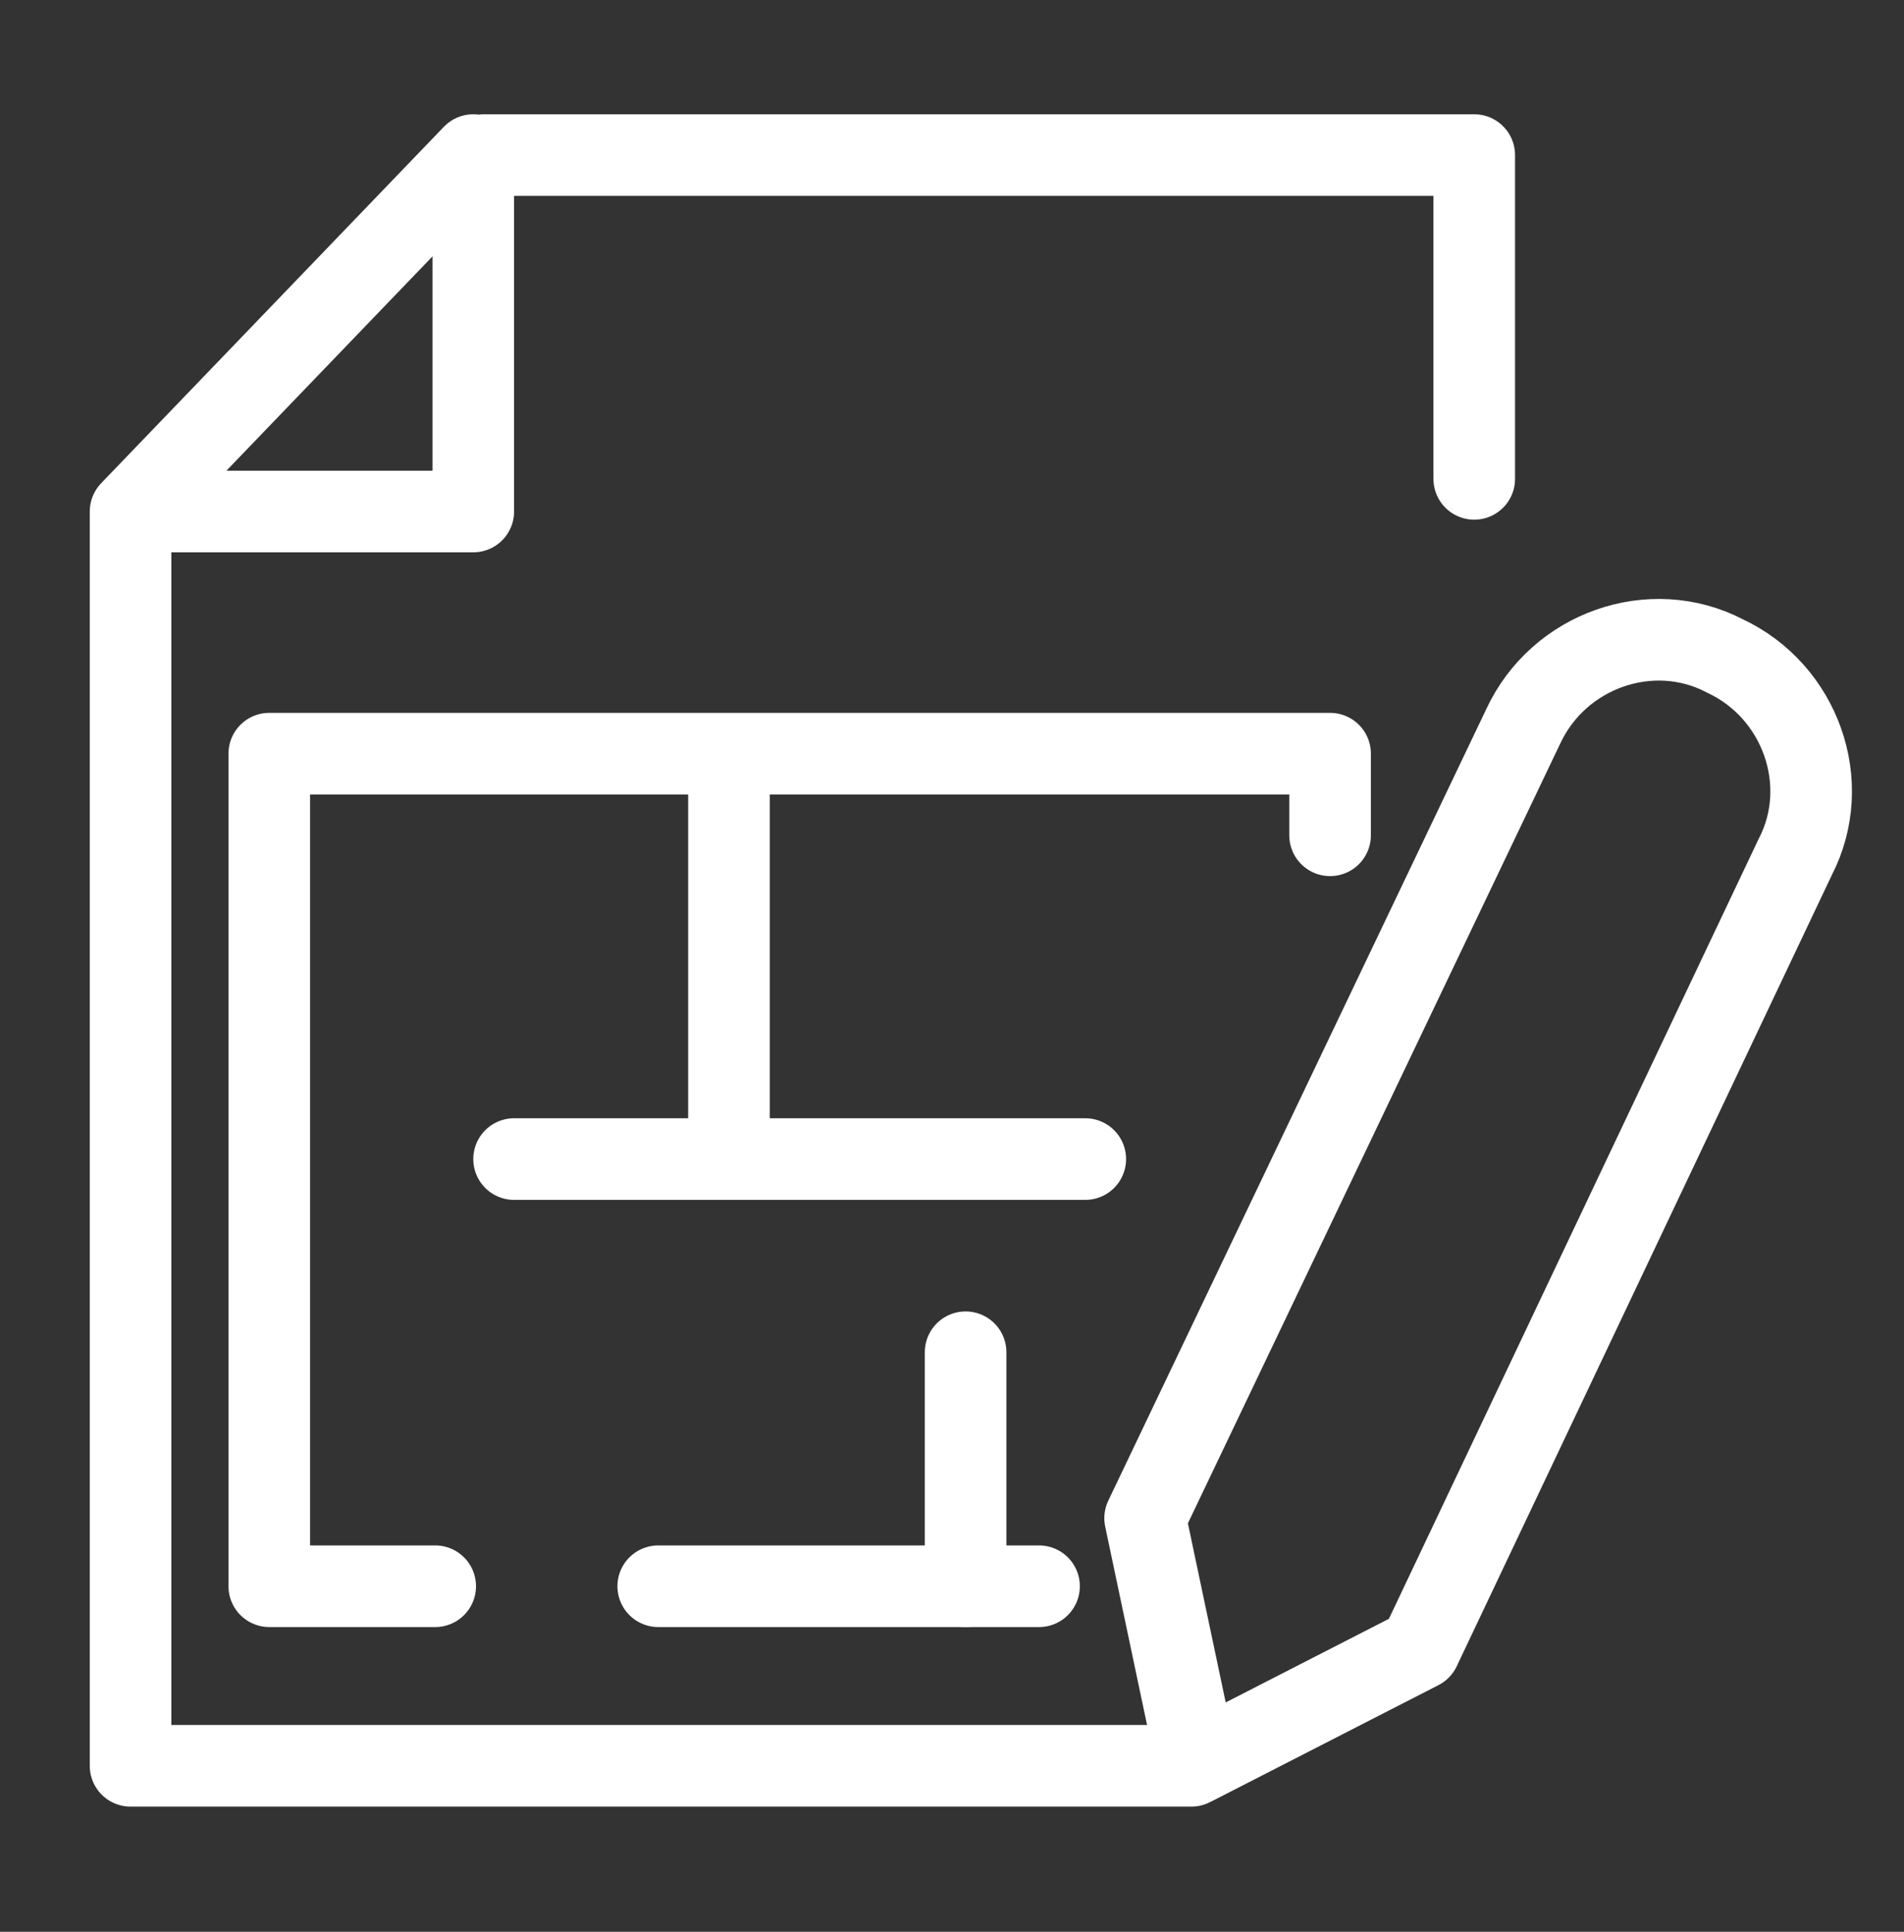
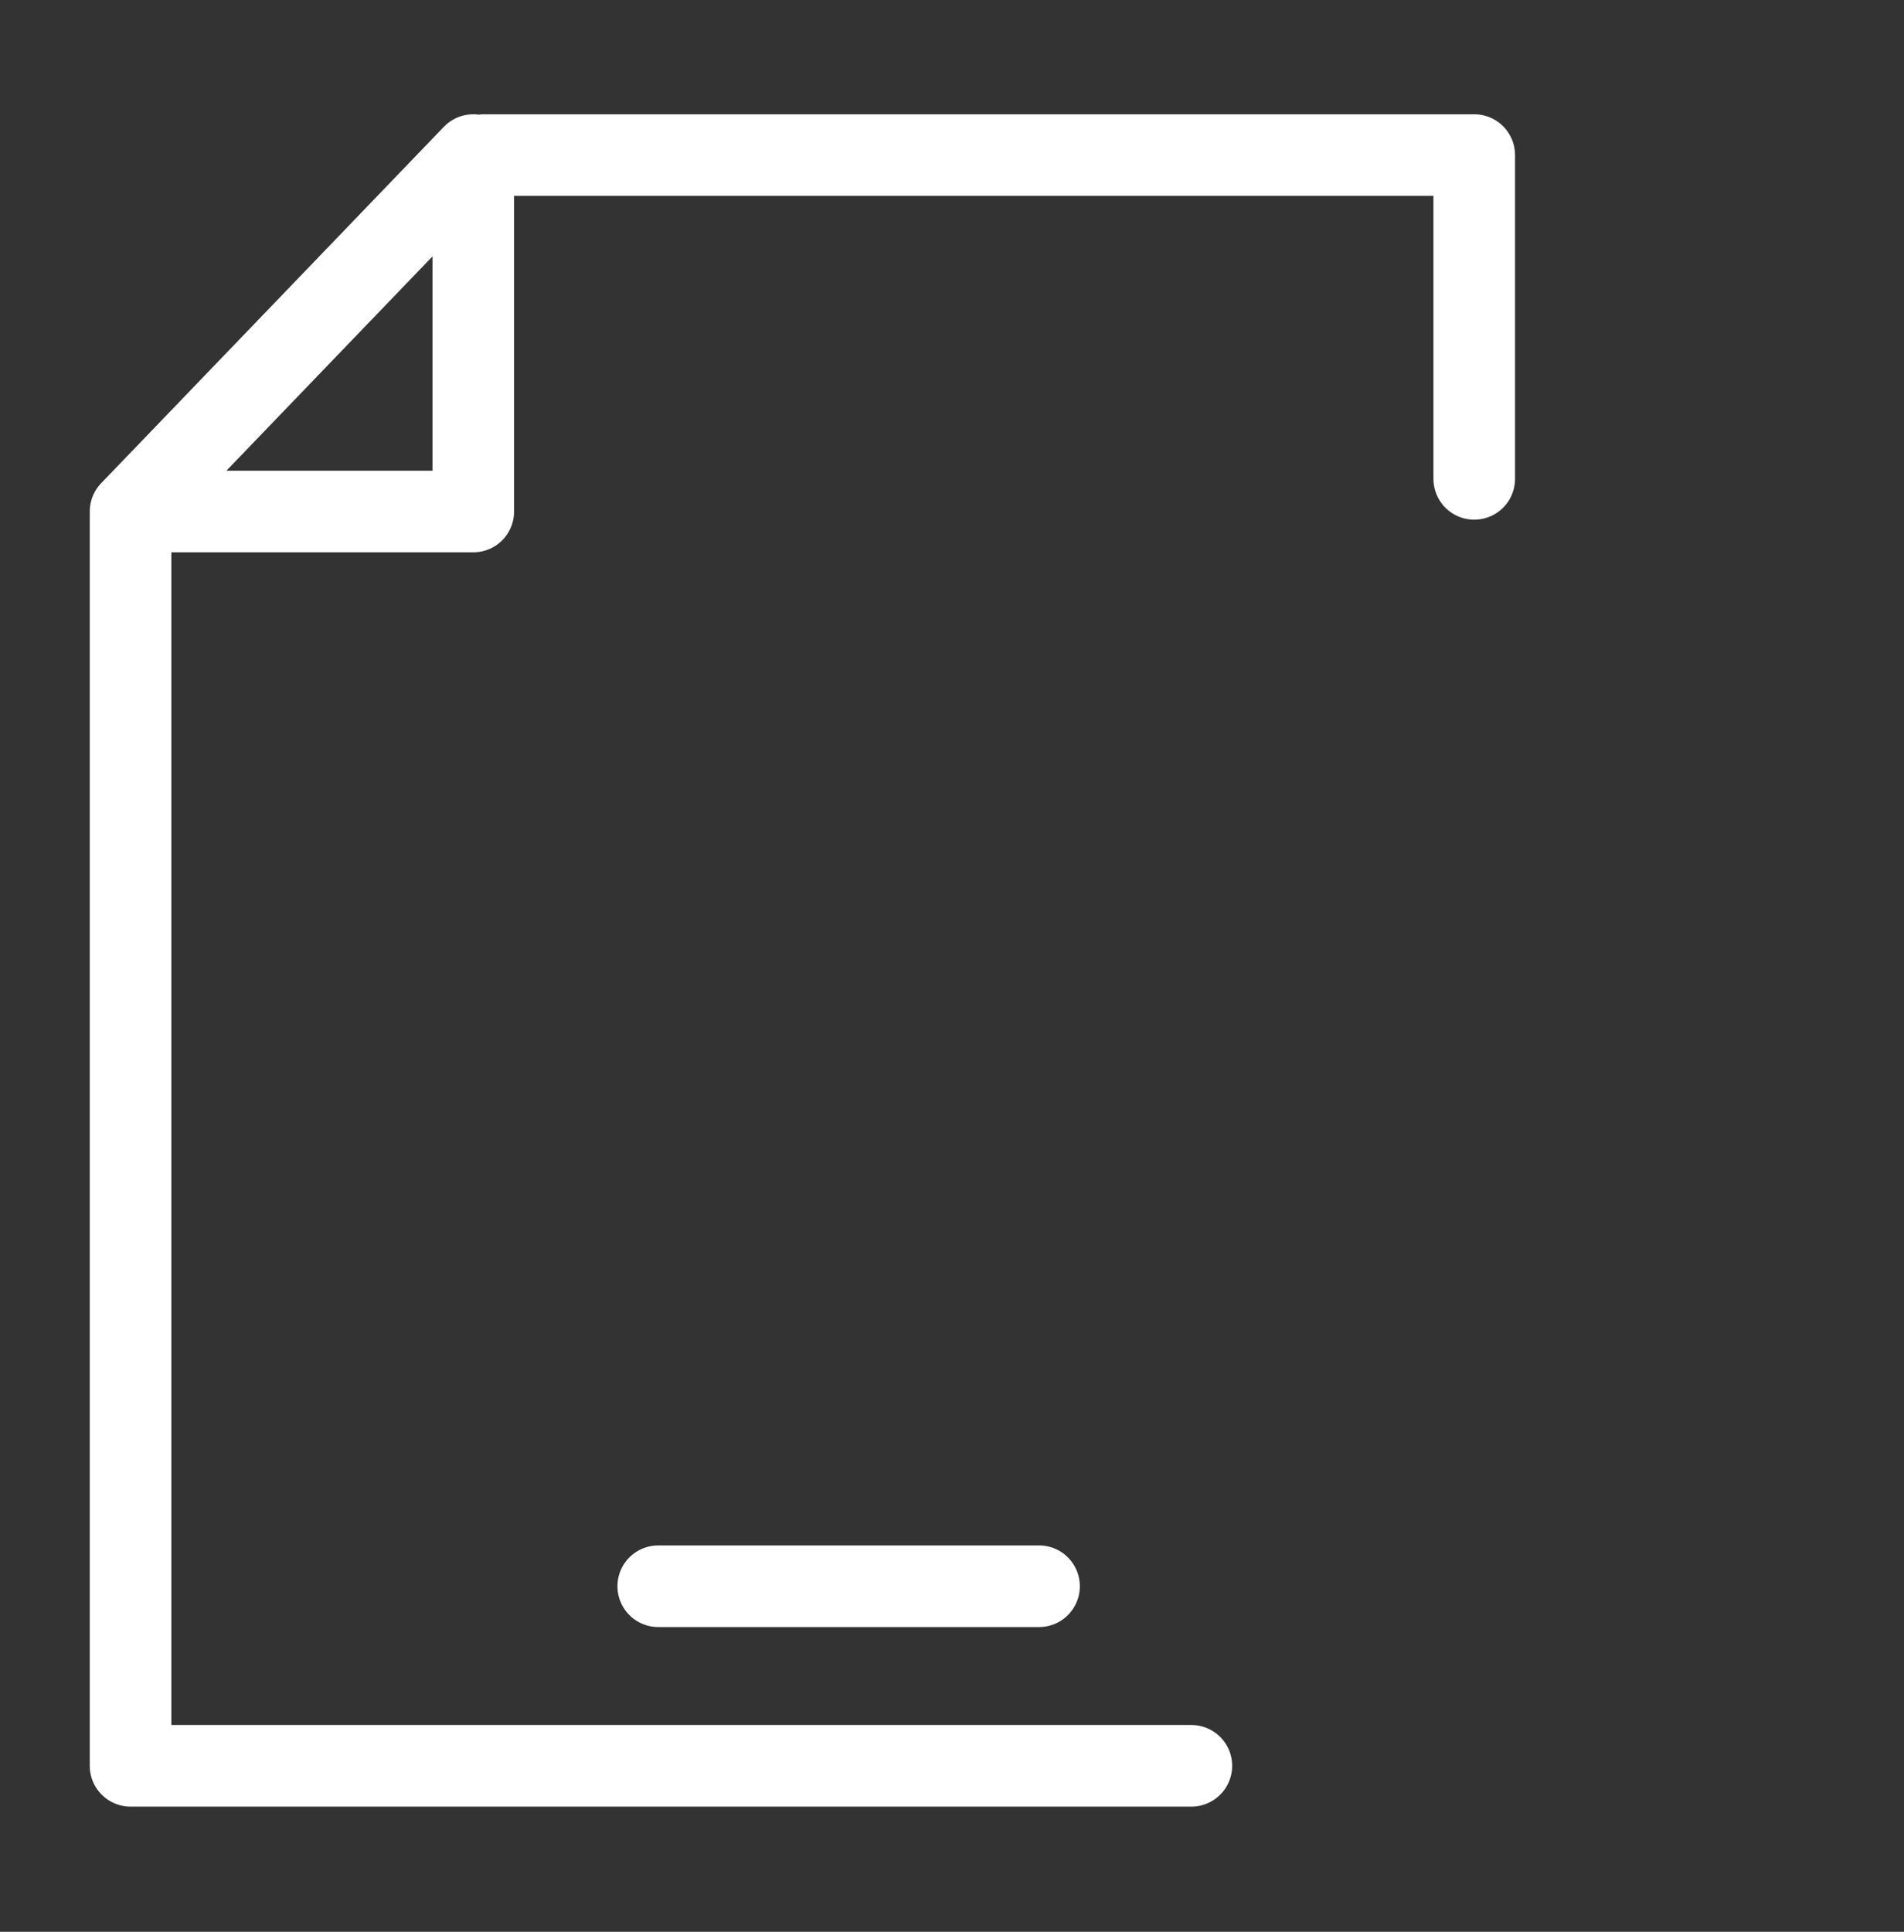
<svg xmlns="http://www.w3.org/2000/svg" width="70" height="71" viewBox="0 0 70 71" fill="none">
  <rect x="0" y="0" width="70" height="71" fill="#333333" stroke="none" />
  <path d="M54.2 17.6V5.7H17.8M4.8 18.9V64.9H43.8M38.2 58.3H24.2M17.4 5.7V18.8H4.8L17.4 5.7Z" stroke="white" stroke-width="3" stroke-miterlimit="10" stroke-linecap="round" stroke-linejoin="round" />
-   <path d="M16 58.3H9.9V27.7H48.9V30.7" stroke="white" stroke-width="3" stroke-miterlimit="10" stroke-linecap="round" stroke-linejoin="round" />
-   <path d="M26.8 28.2V42.6H39.9M18.9 42.6H26.9M35.5 49.7V58.3M42.1 55.8L56 26.7C57.3 23.9 60.7 22.7 63.4 24.1C66.2 25.4 67.4 28.8 66 31.5L52.2 60.6L44 64.8L42.1 55.8Z" stroke="white" stroke-width="3" stroke-miterlimit="10" stroke-linecap="round" stroke-linejoin="round" />
</svg>